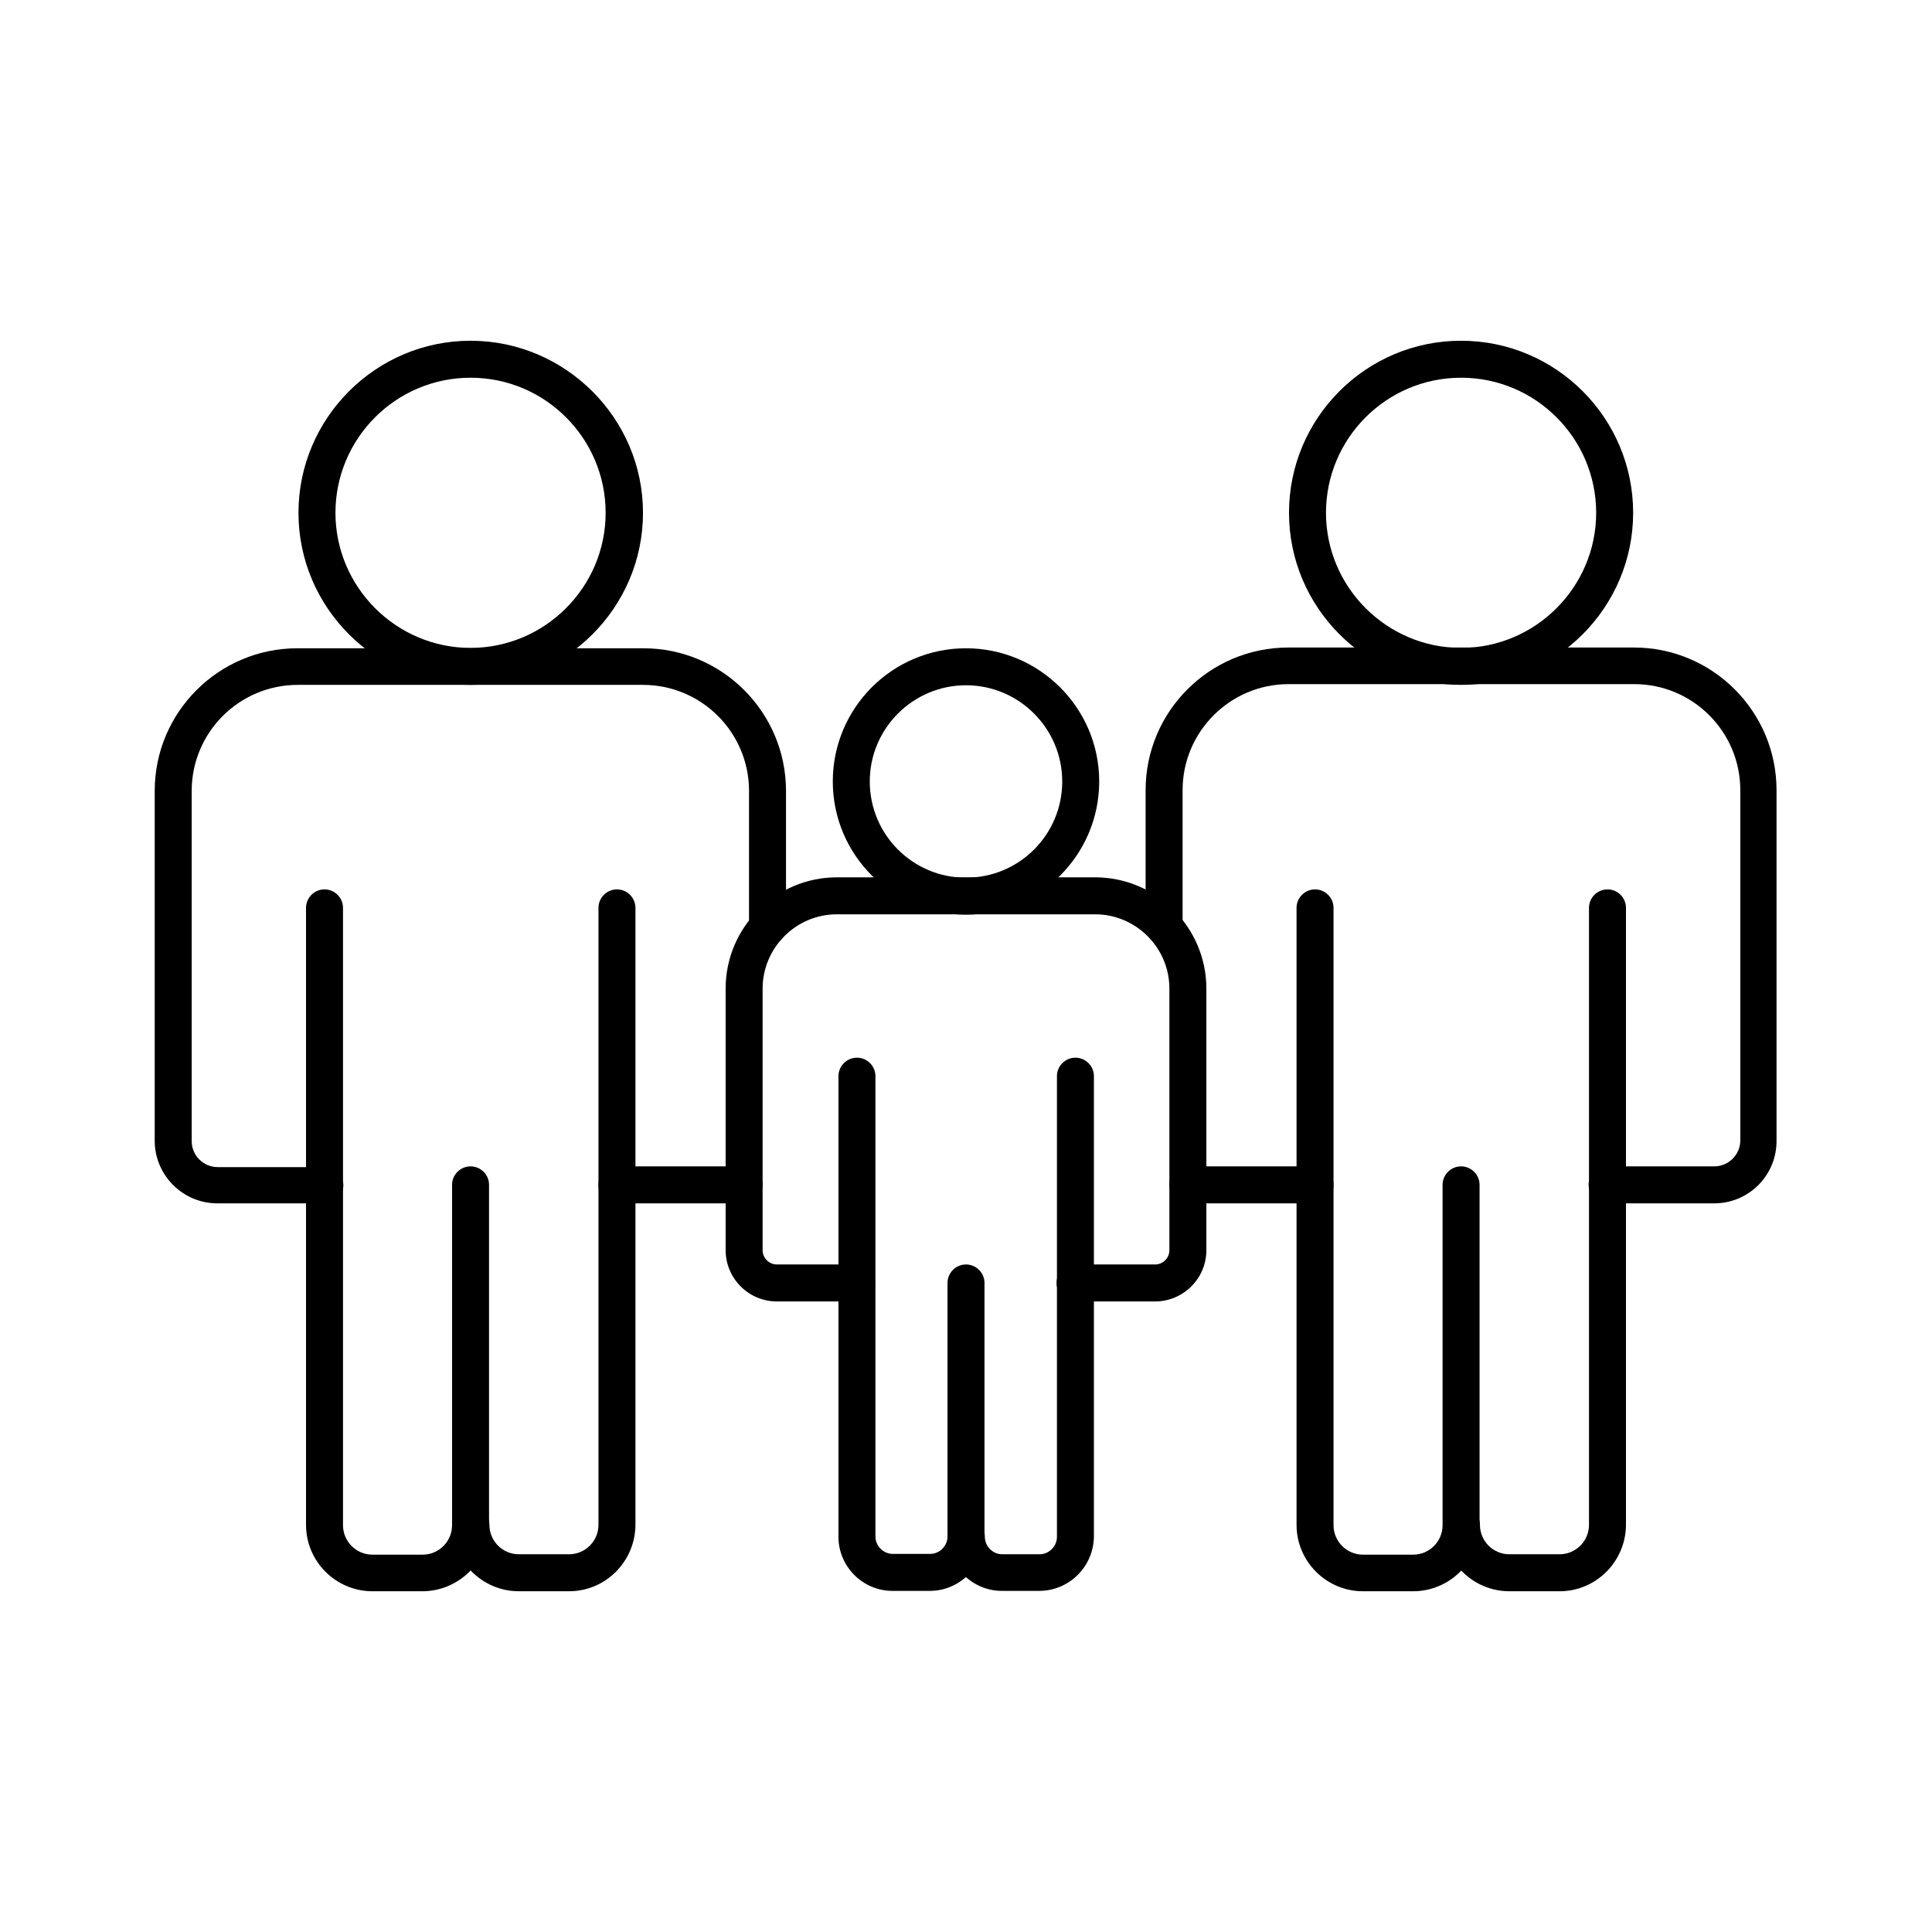
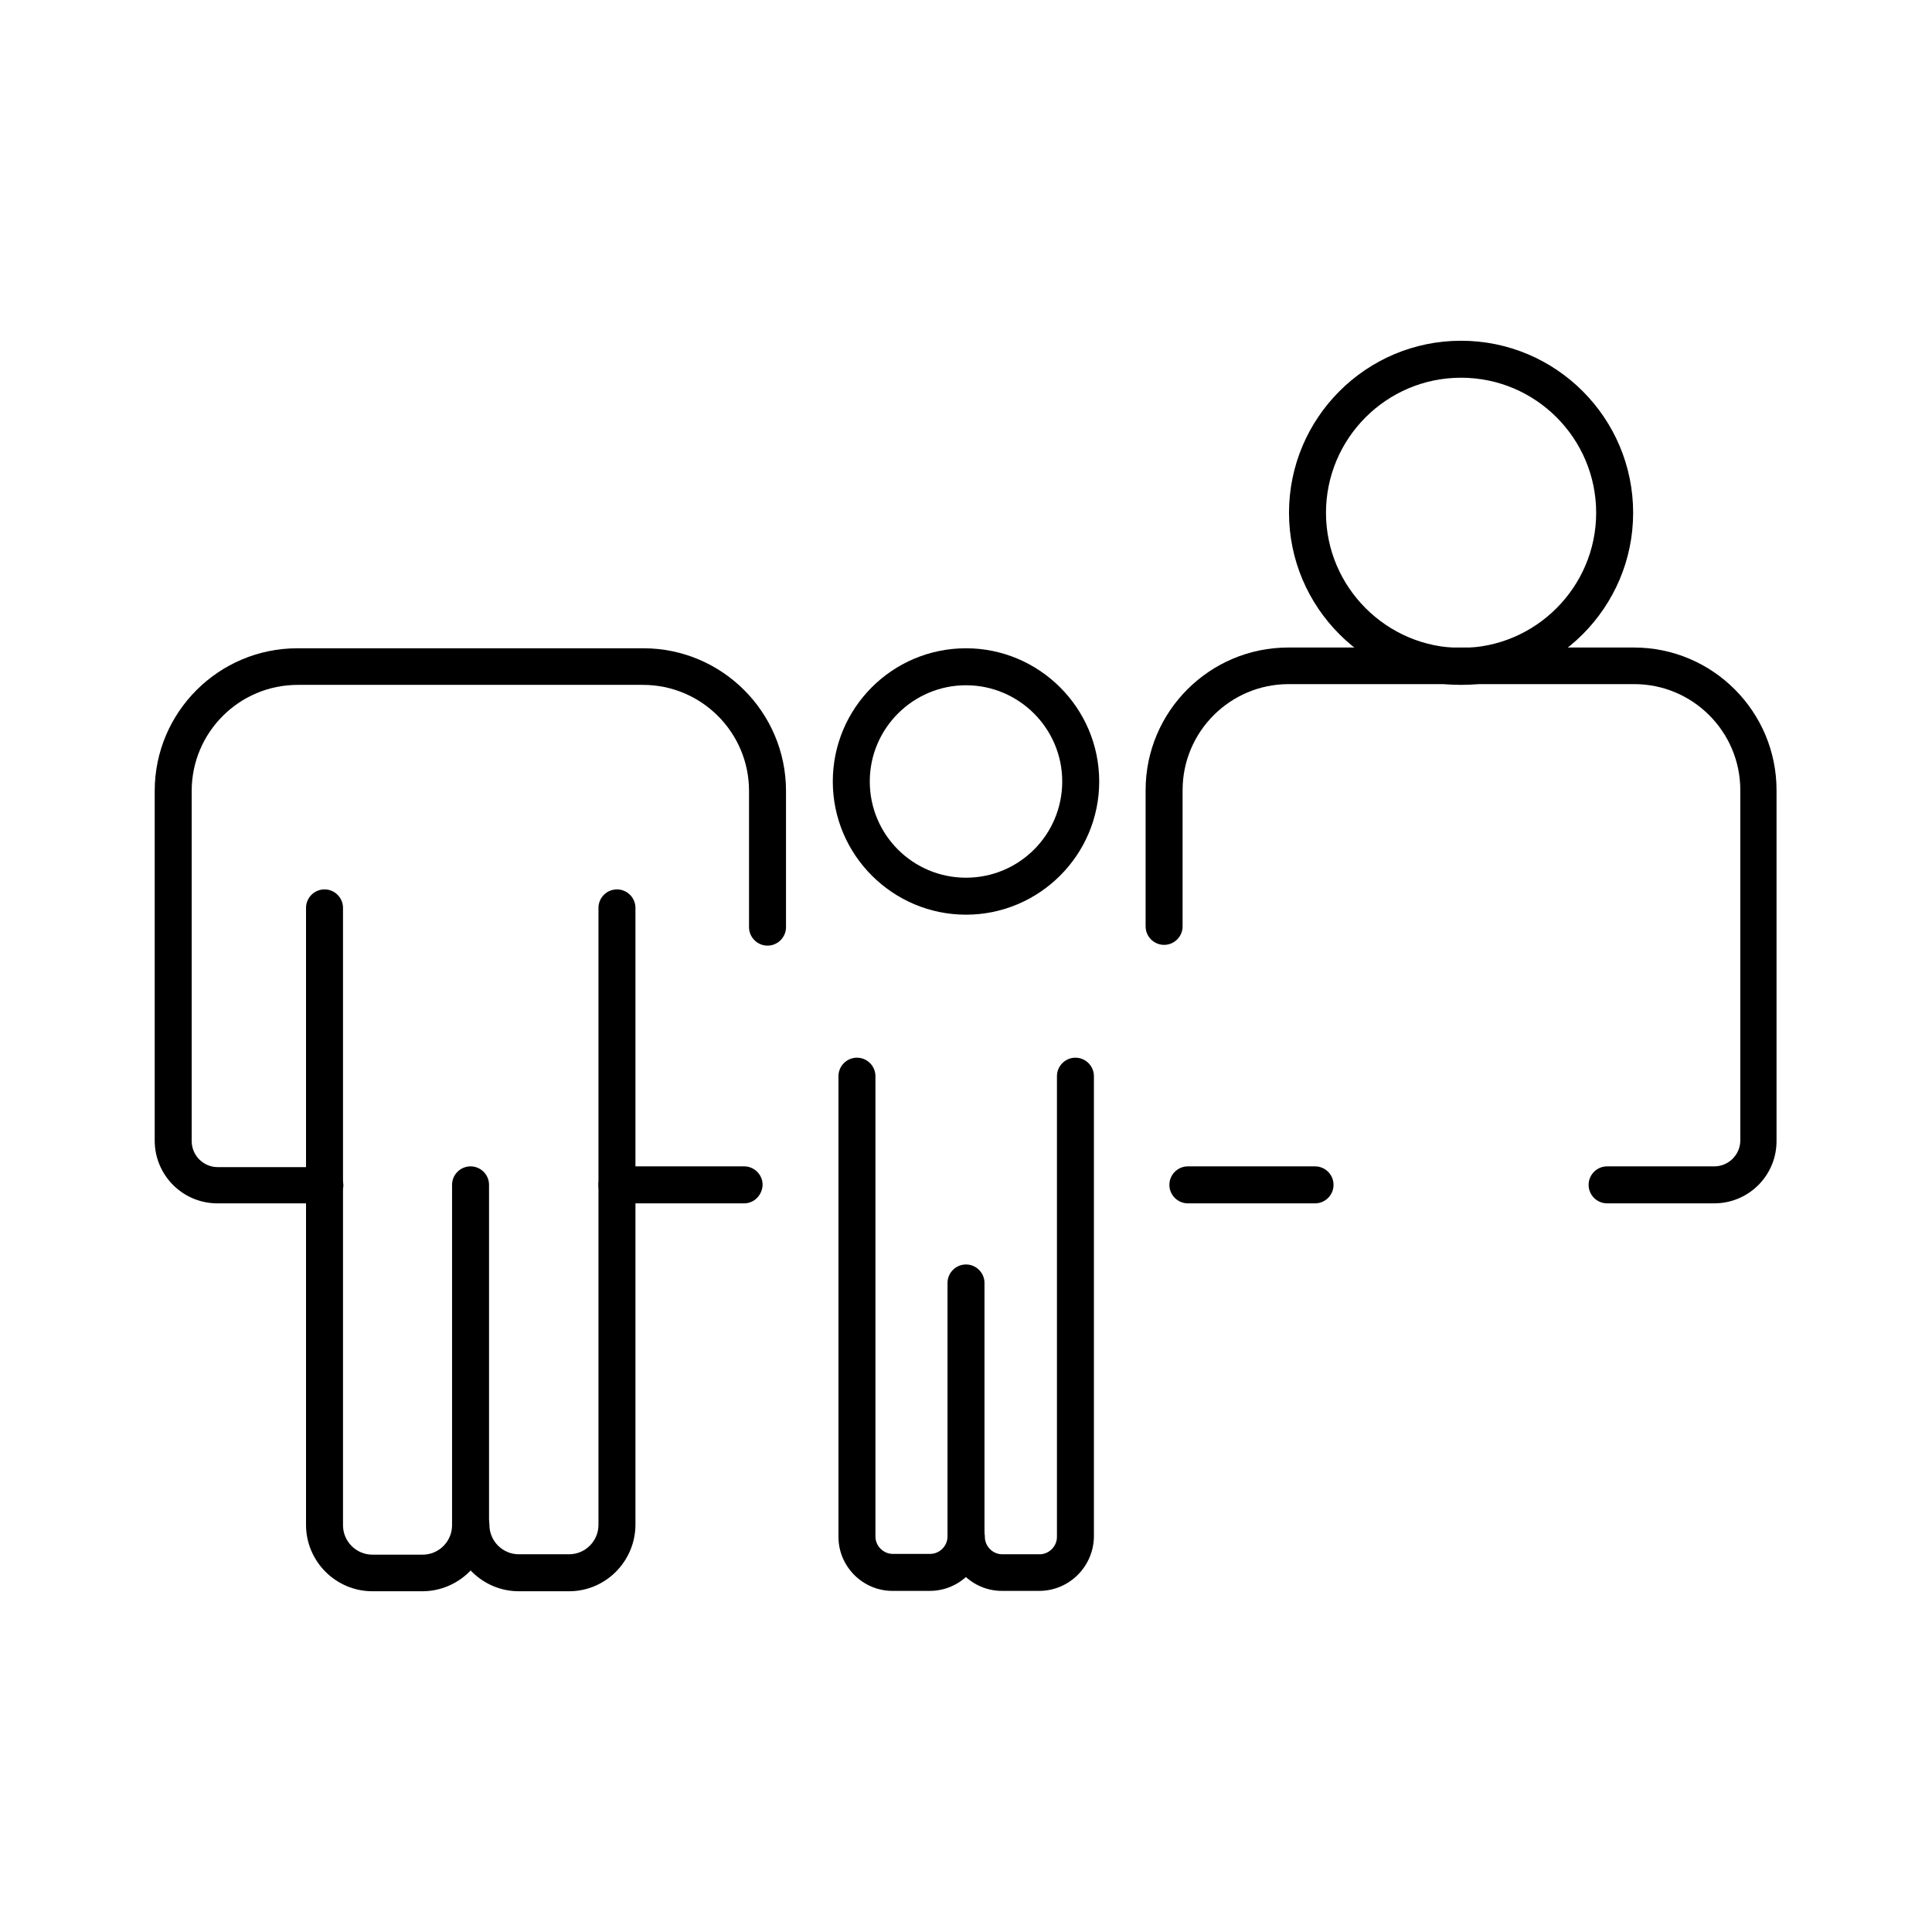
<svg xmlns="http://www.w3.org/2000/svg" id="Layer_1" enable-background="new 0 0 512 512" height="512" viewBox="0 0 512 512" width="512">
  <g>
    <g>
      <g>
        <g>
-           <path d="m124.7 181.5c-25.1 0-45.6-20.5-45.6-45.6s20.5-45.6 45.6-45.6 45.7 20.5 45.7 45.6-20.5 45.6-45.7 45.6zm0-81.4c-19.8 0-35.8 16.1-35.8 35.8s16.1 35.8 35.8 35.8 35.8-16.1 35.8-35.8-16-35.8-35.8-35.8z" />
-         </g>
+           </g>
        <g>
          <g>
            <path d="m111.9 421.7h-13.2c-9.7 0-17.6-7.9-17.6-17.6v-163.5c0-2.7 2.2-4.9 4.9-4.9s4.9 2.2 4.9 4.9v163.6c0 4.3 3.5 7.8 7.8 7.8h13.3c4.3 0 7.8-3.5 7.8-7.8v-90.2c0-2.7 2.2-4.9 4.9-4.9s4.9 2.2 4.9 4.9v90.1c0 9.7-8 17.6-17.7 17.6z" />
          </g>
        </g>
        <g>
          <g>
            <path d="m197.2 318.9h-33.7c-2.7 0-4.9-2.2-4.9-4.9s2.2-4.9 4.9-4.9h33.7c2.7 0 4.9 2.2 4.9 4.9-.1 2.7-2.2 4.9-4.9 4.9z" />
          </g>
          <g>
            <path d="m85.9 318.9h-28.3c-9.2 0-16.6-7.5-16.6-16.6v-92.7c0-20.9 17-37.8 37.8-37.8h91.7c20.9 0 37.8 17 37.8 37.8v36.1c0 2.7-2.2 4.9-4.9 4.9s-4.9-2.2-4.9-4.9v-36.1c0-15.5-12.6-28.1-28.1-28.1h-91.5c-15.5 0-28.1 12.6-28.1 28.1v92.8c0 3.8 3.1 6.9 6.9 6.9h28.4c2.7 0 4.9 2.2 4.9 4.9-.1 2.5-2.4 4.7-5.1 4.7z" />
          </g>
          <g>
            <path d="m150.8 421.7h-13.3c-9.7 0-17.6-7.9-17.6-17.6 0-2.7 2.2-4.9 4.9-4.9s4.9 2.2 4.9 4.9c0 4.3 3.5 7.8 7.8 7.8h13.3c4.3 0 7.8-3.5 7.8-7.8v-163.5c0-2.7 2.2-4.9 4.9-4.9s4.9 2.2 4.9 4.9v163.6c-.1 9.6-7.9 17.5-17.6 17.5z" />
          </g>
        </g>
      </g>
      <g>
        <g>
          <path d="m387.2 181.5c-25.1 0-45.6-20.5-45.6-45.6s20.4-45.6 45.6-45.6 45.6 20.5 45.6 45.6-20.5 45.6-45.6 45.6zm0-81.4c-19.8 0-35.8 16.1-35.8 35.8s16.1 35.8 35.8 35.8 35.8-16.1 35.8-35.8-16-35.8-35.8-35.8z" />
        </g>
        <g>
          <g>
-             <path d="m374.5 421.7h-13.3c-9.7 0-17.6-7.9-17.6-17.6v-163.5c0-2.7 2.2-4.9 4.9-4.9s4.9 2.2 4.9 4.9v163.6c0 4.3 3.5 7.8 7.8 7.8h13.3c4.3 0 7.8-3.5 7.8-7.8v-90.2c0-2.7 2.2-4.9 4.9-4.9s4.9 2.2 4.9 4.9v90.1c0 9.7-7.9 17.6-17.6 17.6z" />
-           </g>
+             </g>
        </g>
        <g>
          <g>
            <path d="m454.3 318.9h-28.4c-2.7 0-4.9-2.2-4.9-4.9s2.2-4.9 4.9-4.9h28.4c3.8 0 6.9-3.1 6.9-6.9v-92.8c0-15.5-12.6-28.1-28.1-28.1h-91.6c-15.5 0-28.1 12.6-28.1 28.1v36.1c0 2.7-2.2 4.9-4.9 4.9s-4.9-2.2-4.9-4.9v-36.1c0-20.9 17-37.8 37.8-37.8h91.6c20.9 0 37.8 17 37.8 37.8v92.8c.1 9.3-7.4 16.7-16.5 16.7z" />
          </g>
          <g>
            <path d="m348.5 318.9h-33.7c-2.7 0-4.9-2.2-4.9-4.9s2.2-4.9 4.9-4.9h33.7c2.7 0 4.9 2.2 4.9 4.9s-2.2 4.9-4.9 4.9z" />
          </g>
          <g>
-             <path d="m413.3 421.7h-13.3c-9.7 0-17.6-7.9-17.6-17.6 0-2.7 2.2-4.9 4.9-4.9s4.9 2.2 4.9 4.9c0 4.3 3.5 7.8 7.8 7.8h13.3c4.3 0 7.8-3.5 7.8-7.8v-163.5c0-2.7 2.2-4.9 4.9-4.9s4.9 2.2 4.9 4.9v163.6c-.1 9.6-7.9 17.5-17.6 17.5z" />
-           </g>
+             </g>
        </g>
      </g>
    </g>
    <g>
      <g>
        <path d="m256 242.4c-19.4 0-35.3-15.8-35.3-35.3s15.8-35.3 35.3-35.3c19.4 0 35.3 15.8 35.3 35.3s-15.9 35.3-35.3 35.3zm0-60.8c-14 0-25.5 11.4-25.5 25.5s11.4 25.5 25.5 25.5 25.5-11.4 25.5-25.5-11.5-25.5-25.5-25.5z" />
      </g>
      <g>
        <g>
          <path d="m246.4 421.6h-9.9c-7.9 0-14.3-6.5-14.3-14.3v-122.1c0-2.7 2.2-4.9 4.9-4.9s4.9 2.2 4.9 4.9v122c0 2.5 2.1 4.6 4.6 4.6h9.9c2.5 0 4.6-2.1 4.6-4.6v-67.2c0-2.7 2.2-4.9 4.9-4.9s4.9 2.2 4.9 4.9v67.2c-.2 8-6.6 14.4-14.5 14.4z" />
        </g>
      </g>
      <g>
        <g>
-           <path d="m306.1 344.9h-21.2c-2.7 0-4.9-2.2-4.9-4.9s2.2-4.9 4.9-4.9h21.2c2.1 0 3.8-1.7 3.8-3.8v-69.3c0-10.9-8.9-19.7-19.7-19.7h-68.4c-10.9 0-19.7 8.9-19.7 19.7v69.3c0 2.1 1.7 3.8 3.8 3.8h21.1c2.7 0 4.9 2.2 4.9 4.9s-2.2 4.9-4.9 4.9h-21.1c-7.5 0-13.6-6.1-13.6-13.6v-69.3c0-16.3 13.3-29.5 29.5-29.5h68.4c16.3 0 29.5 13.3 29.5 29.5v69.3c0 7.6-6.2 13.6-13.6 13.6z" />
-         </g>
+           </g>
        <g>
          <path d="m275.4 421.6h-9.9c-7.9 0-14.3-6.5-14.3-14.3 0-2.7 2.2-4.9 4.9-4.9s4.9 2.2 4.9 4.9c0 2.5 2.1 4.6 4.6 4.6h9.9c2.5 0 4.6-2.1 4.6-4.6v-122.1c0-2.7 2.2-4.9 4.9-4.9s4.9 2.2 4.9 4.9v122c-.1 8-6.6 14.4-14.5 14.4z" />
        </g>
      </g>
    </g>
  </g>
</svg>